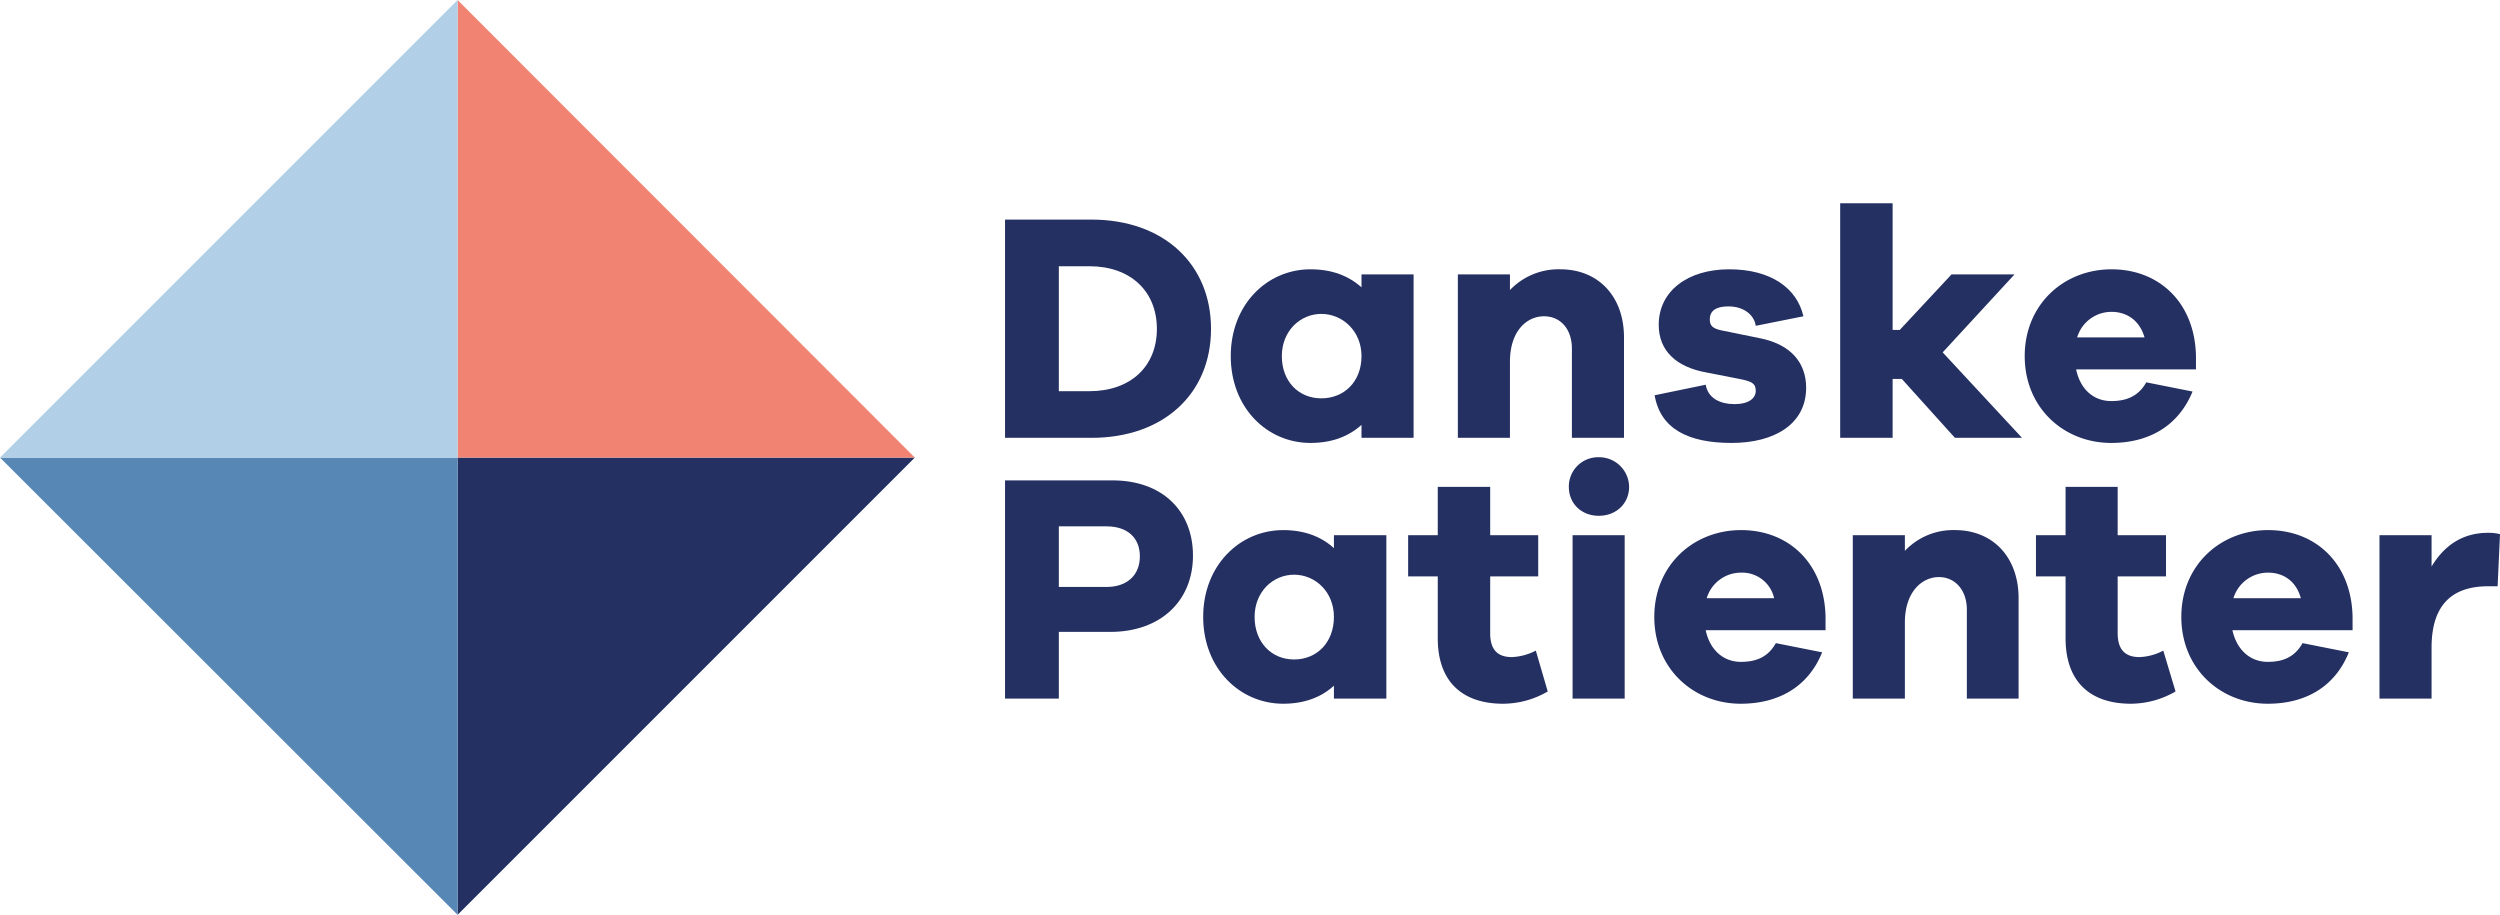
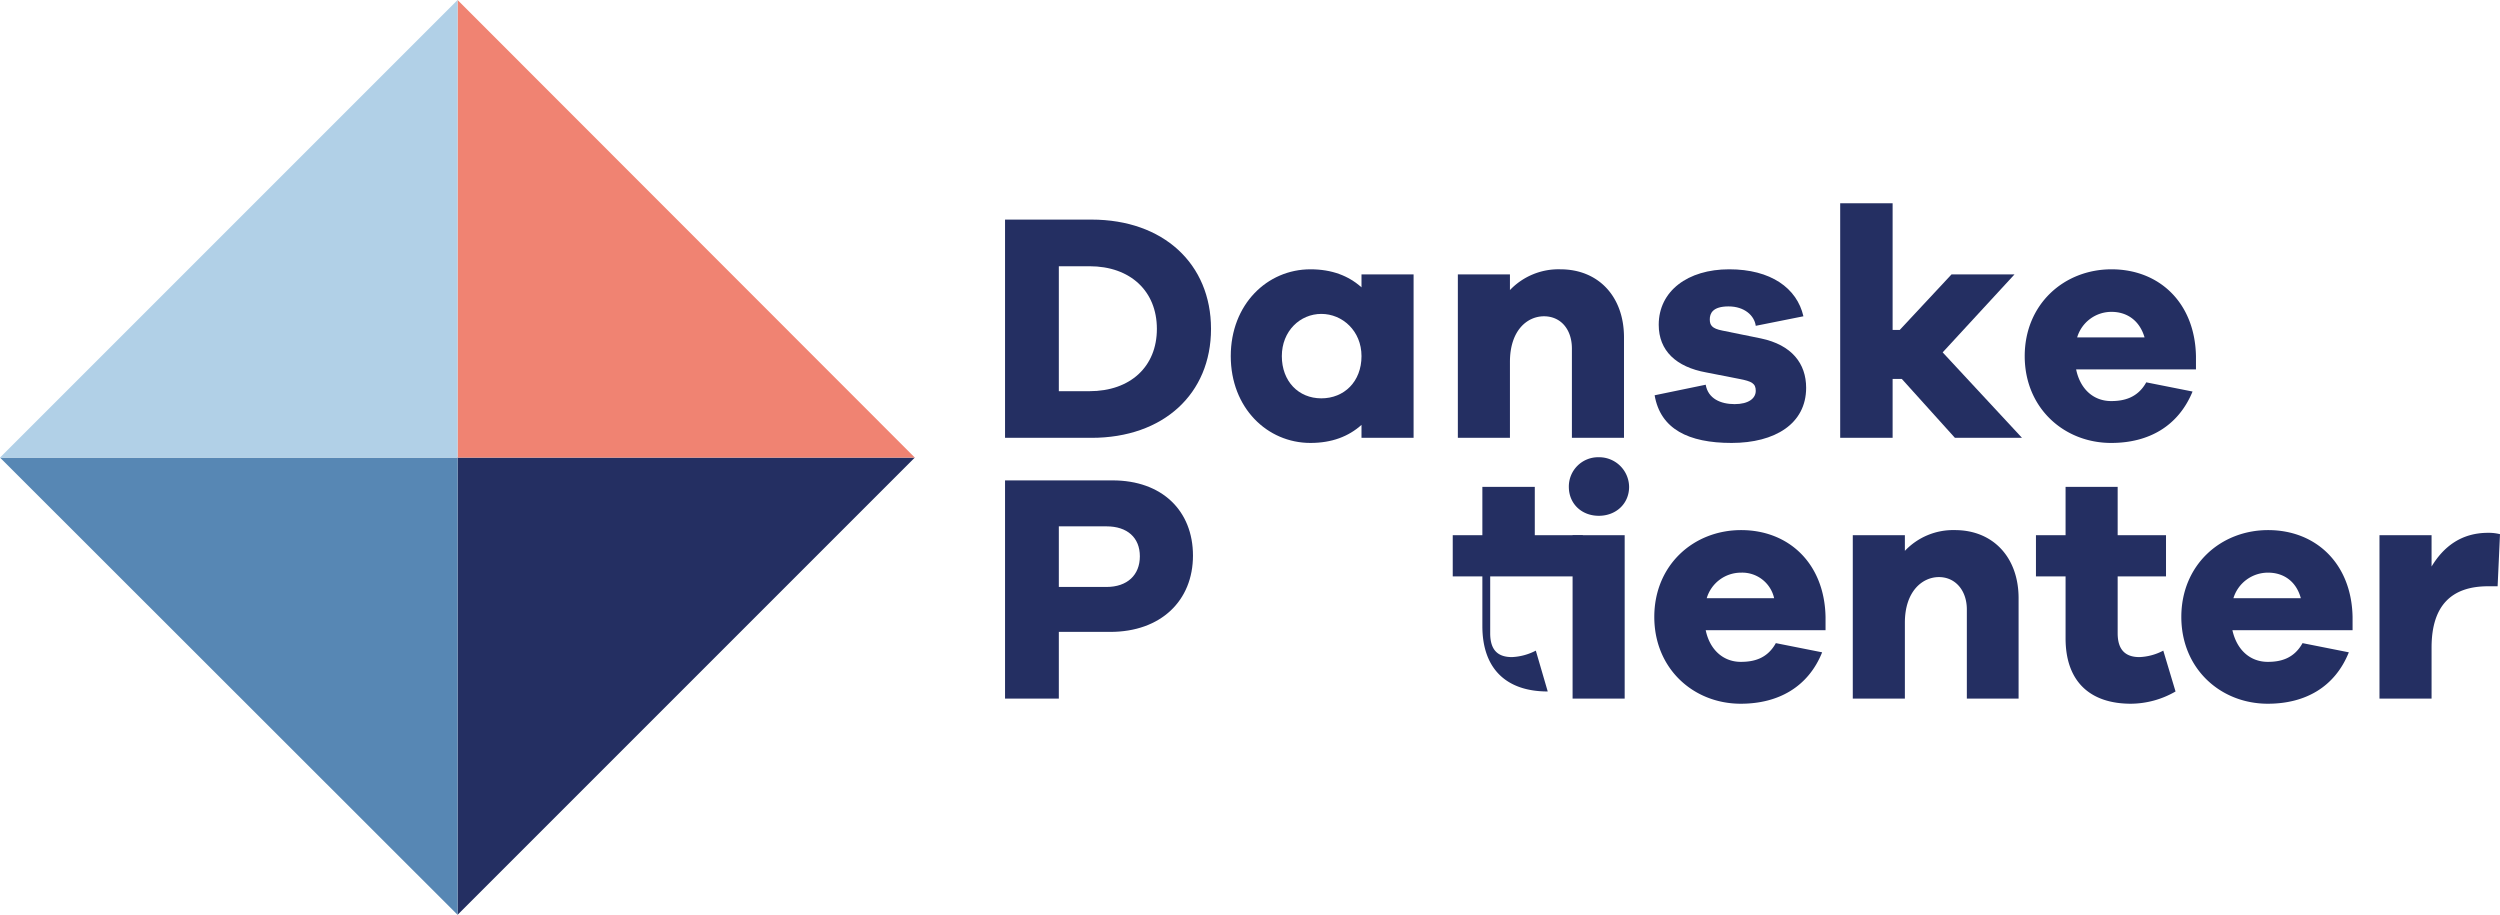
<svg xmlns="http://www.w3.org/2000/svg" viewBox="0 0 734.3 268.7">
  <defs>
    <style>
      .cls-1 {
        fill: #242f62;
      }

      .cls-2 {
        fill: #5787b4;
      }

      .cls-3 {
        fill: #f08372;
      }

      .cls-4 {
        fill: #b1d0e7;
      }
    </style>
  </defs>
  <g id="Layer_2" data-name="Layer 2">
    <g id="Layer_1-2" data-name="Layer 1">
      <polygon class="cls-1" points="134.4 268.7 268.7 134.4 134.4 134.4 134.4 268.7" />
      <polygon class="cls-2" points="134.4 268.7 134.4 134.4 0 134.4 134.4 268.7" />
      <polygon class="cls-3" points="268.7 134.4 268.7 134.4 134.4 0 134.4 134.4 268.7 134.4" />
      <polygon class="cls-4" points="134.4 0 134.4 0 0 134.4 134.4 134.4 134.4 0" />
      <g>
        <path class="cls-1" d="M320,114.9c12,0,19.8-7.2,19.8-18.3S332,78.2,320,78.2h-9v36.7Zm.6-50.4c21.1,0,35.1,13,35.1,32.1s-14,32-35.1,32H295.2V64.5Z" />
        <path class="cls-1" d="M399.9,104.6c0-7.4-5.6-12.4-11.8-12.4s-11.6,5-11.6,12.4,4.9,12.4,11.6,12.4,11.8-4.9,11.8-12.4m15.3,24H399.9v-3.8c-3.8,3.4-8.7,5.3-15,5.3-12.7,0-23.4-10.3-23.4-25.5s10.7-25.5,23.4-25.5c6.3,0,11.2,1.9,15,5.3V80.6h15.3Z" />
        <path class="cls-1" d="M477,99.1v29.5H461.7V102.4c0-5.7-3.3-9.5-8.2-9.5s-10,4.1-10,13.4v22.3H428.2v-48h15.3v4.6a19.7,19.7,0,0,1,14.8-6.1c11.2,0,18.7,8,18.7,20" />
        <path class="cls-1" d="M501,113c.7,4.1,4.4,5.7,8.5,5.7s6.2-1.7,6.2-3.9-1.2-2.8-4.8-3.5l-9.7-1.9c-8.9-1.6-14-6.4-14-14,0-9.9,8.5-16.3,20.7-16.3s19.9,5.5,21.8,13.8l-14,2.8c-.4-3-3.3-5.7-8-5.7s-5.5,2.1-5.5,3.8.6,2.7,3.7,3.3l11.3,2.3c9.1,1.9,13.3,7.4,13.3,14.5,0,10.6-9.2,16.2-21.9,16.2s-20.9-4.1-22.6-14Z" />
        <polygon class="cls-1" points="574.2 128.6 558.6 111.3 555.9 111.3 555.9 128.6 540.5 128.6 540.5 59.7 555.9 59.7 555.9 96.9 558 96.9 573.2 80.6 591.7 80.6 570.6 103.5 593.9 128.6 574.2 128.6" />
        <path class="cls-1" d="M610.1,99.1h19.8c-1.5-5.1-5.3-7.5-9.7-7.5a10.5,10.5,0,0,0-10.1,7.5m34.9,9.4H609.8c1.2,5.8,5.1,9.3,10.3,9.3,3.5,0,7.7-.8,10.3-5.5L644,115c-4.2,10.2-12.9,15.1-23.9,15.1-13.9,0-25.4-10.3-25.4-25.5s11.5-25.5,25.5-25.5,24.5,9.8,24.8,25.5Z" />
        <path class="cls-1" d="M325,172.4c6.1,0,9.8-3.5,9.8-9s-3.7-8.8-9.8-8.8H311v17.8Zm1.8-31.3c14.5,0,23.6,8.9,23.6,22.1s-9.4,22.4-24.3,22.4H311v19.6H295.2V141.1Z" />
-         <path class="cls-1" d="M391.8,181.2c0-7.4-5.5-12.4-11.7-12.4s-11.6,5-11.6,12.4,4.9,12.5,11.6,12.5,11.7-5,11.7-12.5m15.4,24H391.8v-3.8c-3.7,3.4-8.7,5.3-14.9,5.3-12.7,0-23.5-10.3-23.5-25.5s10.8-25.5,23.5-25.5c6.2,0,11.2,1.9,14.9,5.3v-3.8h15.4Z" />
-         <path class="cls-1" d="M454.6,203.1a26.2,26.2,0,0,1-13.1,3.6c-12,0-19.2-6.5-19.2-19.2V169.3h-8.7V157.2h8.7V143h15.4v14.2h14.1v12.1H437.7V186c0,5,2.3,7,6.4,7a16.7,16.7,0,0,0,7-1.9Z" />
+         <path class="cls-1" d="M454.6,203.1c-12,0-19.2-6.5-19.2-19.2V169.3h-8.7V157.2h8.7V143h15.4v14.2h14.1v12.1H437.7V186c0,5,2.3,7,6.4,7a16.7,16.7,0,0,0,7-1.9Z" />
        <path class="cls-1" d="M461.9,157.2h15.3v48H461.9ZM478.5,143c0,4.9-3.8,8.5-8.9,8.5s-8.8-3.6-8.8-8.5a8.6,8.6,0,0,1,8.8-8.7,8.8,8.8,0,0,1,8.9,8.7" />
        <path class="cls-1" d="M501.3,175.7h19.8a9.6,9.6,0,0,0-9.7-7.5,10.5,10.5,0,0,0-10.1,7.5m34.9,9.4H501c1.2,5.8,5.2,9.3,10.3,9.3,3.6,0,7.7-.8,10.3-5.5l13.6,2.7c-4.1,10.2-12.9,15.1-23.9,15.1-13.9,0-25.4-10.3-25.4-25.5s11.5-25.5,25.5-25.5,24.5,9.8,24.8,25.5Z" />
        <path class="cls-1" d="M592.9,175.7v29.5H577.7V179c0-5.6-3.4-9.5-8.2-9.5s-10,4.1-10,13.4v22.3H544.2v-48h15.3v4.6a19.5,19.5,0,0,1,14.7-6.1c11.2,0,18.7,8,18.7,20" />
        <path class="cls-1" d="M639,203.1a26.5,26.5,0,0,1-13.1,3.6c-12,0-19.2-6.5-19.2-19.2V169.3H598V157.2h8.7V143H622v14.2h14.2v12.1H622V186c0,5,2.4,7,6.4,7a16.3,16.3,0,0,0,7-1.9Z" />
        <path class="cls-1" d="M656,175.7h19.8c-1.4-5.1-5.2-7.5-9.6-7.5a10.6,10.6,0,0,0-10.2,7.5m35,9.4H655.7c1.3,5.8,5.2,9.3,10.4,9.3,3.5,0,7.6-.8,10.2-5.5l13.6,2.7c-4.1,10.2-12.8,15.1-23.8,15.1-13.9,0-25.4-10.3-25.4-25.5s11.5-25.5,25.5-25.5,24.5,9.8,24.8,25.5Z" />
        <path class="cls-1" d="M734.3,156.9l-.7,15.3h-2.8c-10.7,0-16.6,5.6-16.6,18v15H698.9v-48h15.3v9.2c3.5-5.8,8.7-9.9,16.6-9.9a13.4,13.4,0,0,1,3.5.4" />
      </g>
    </g>
  </g>
</svg>